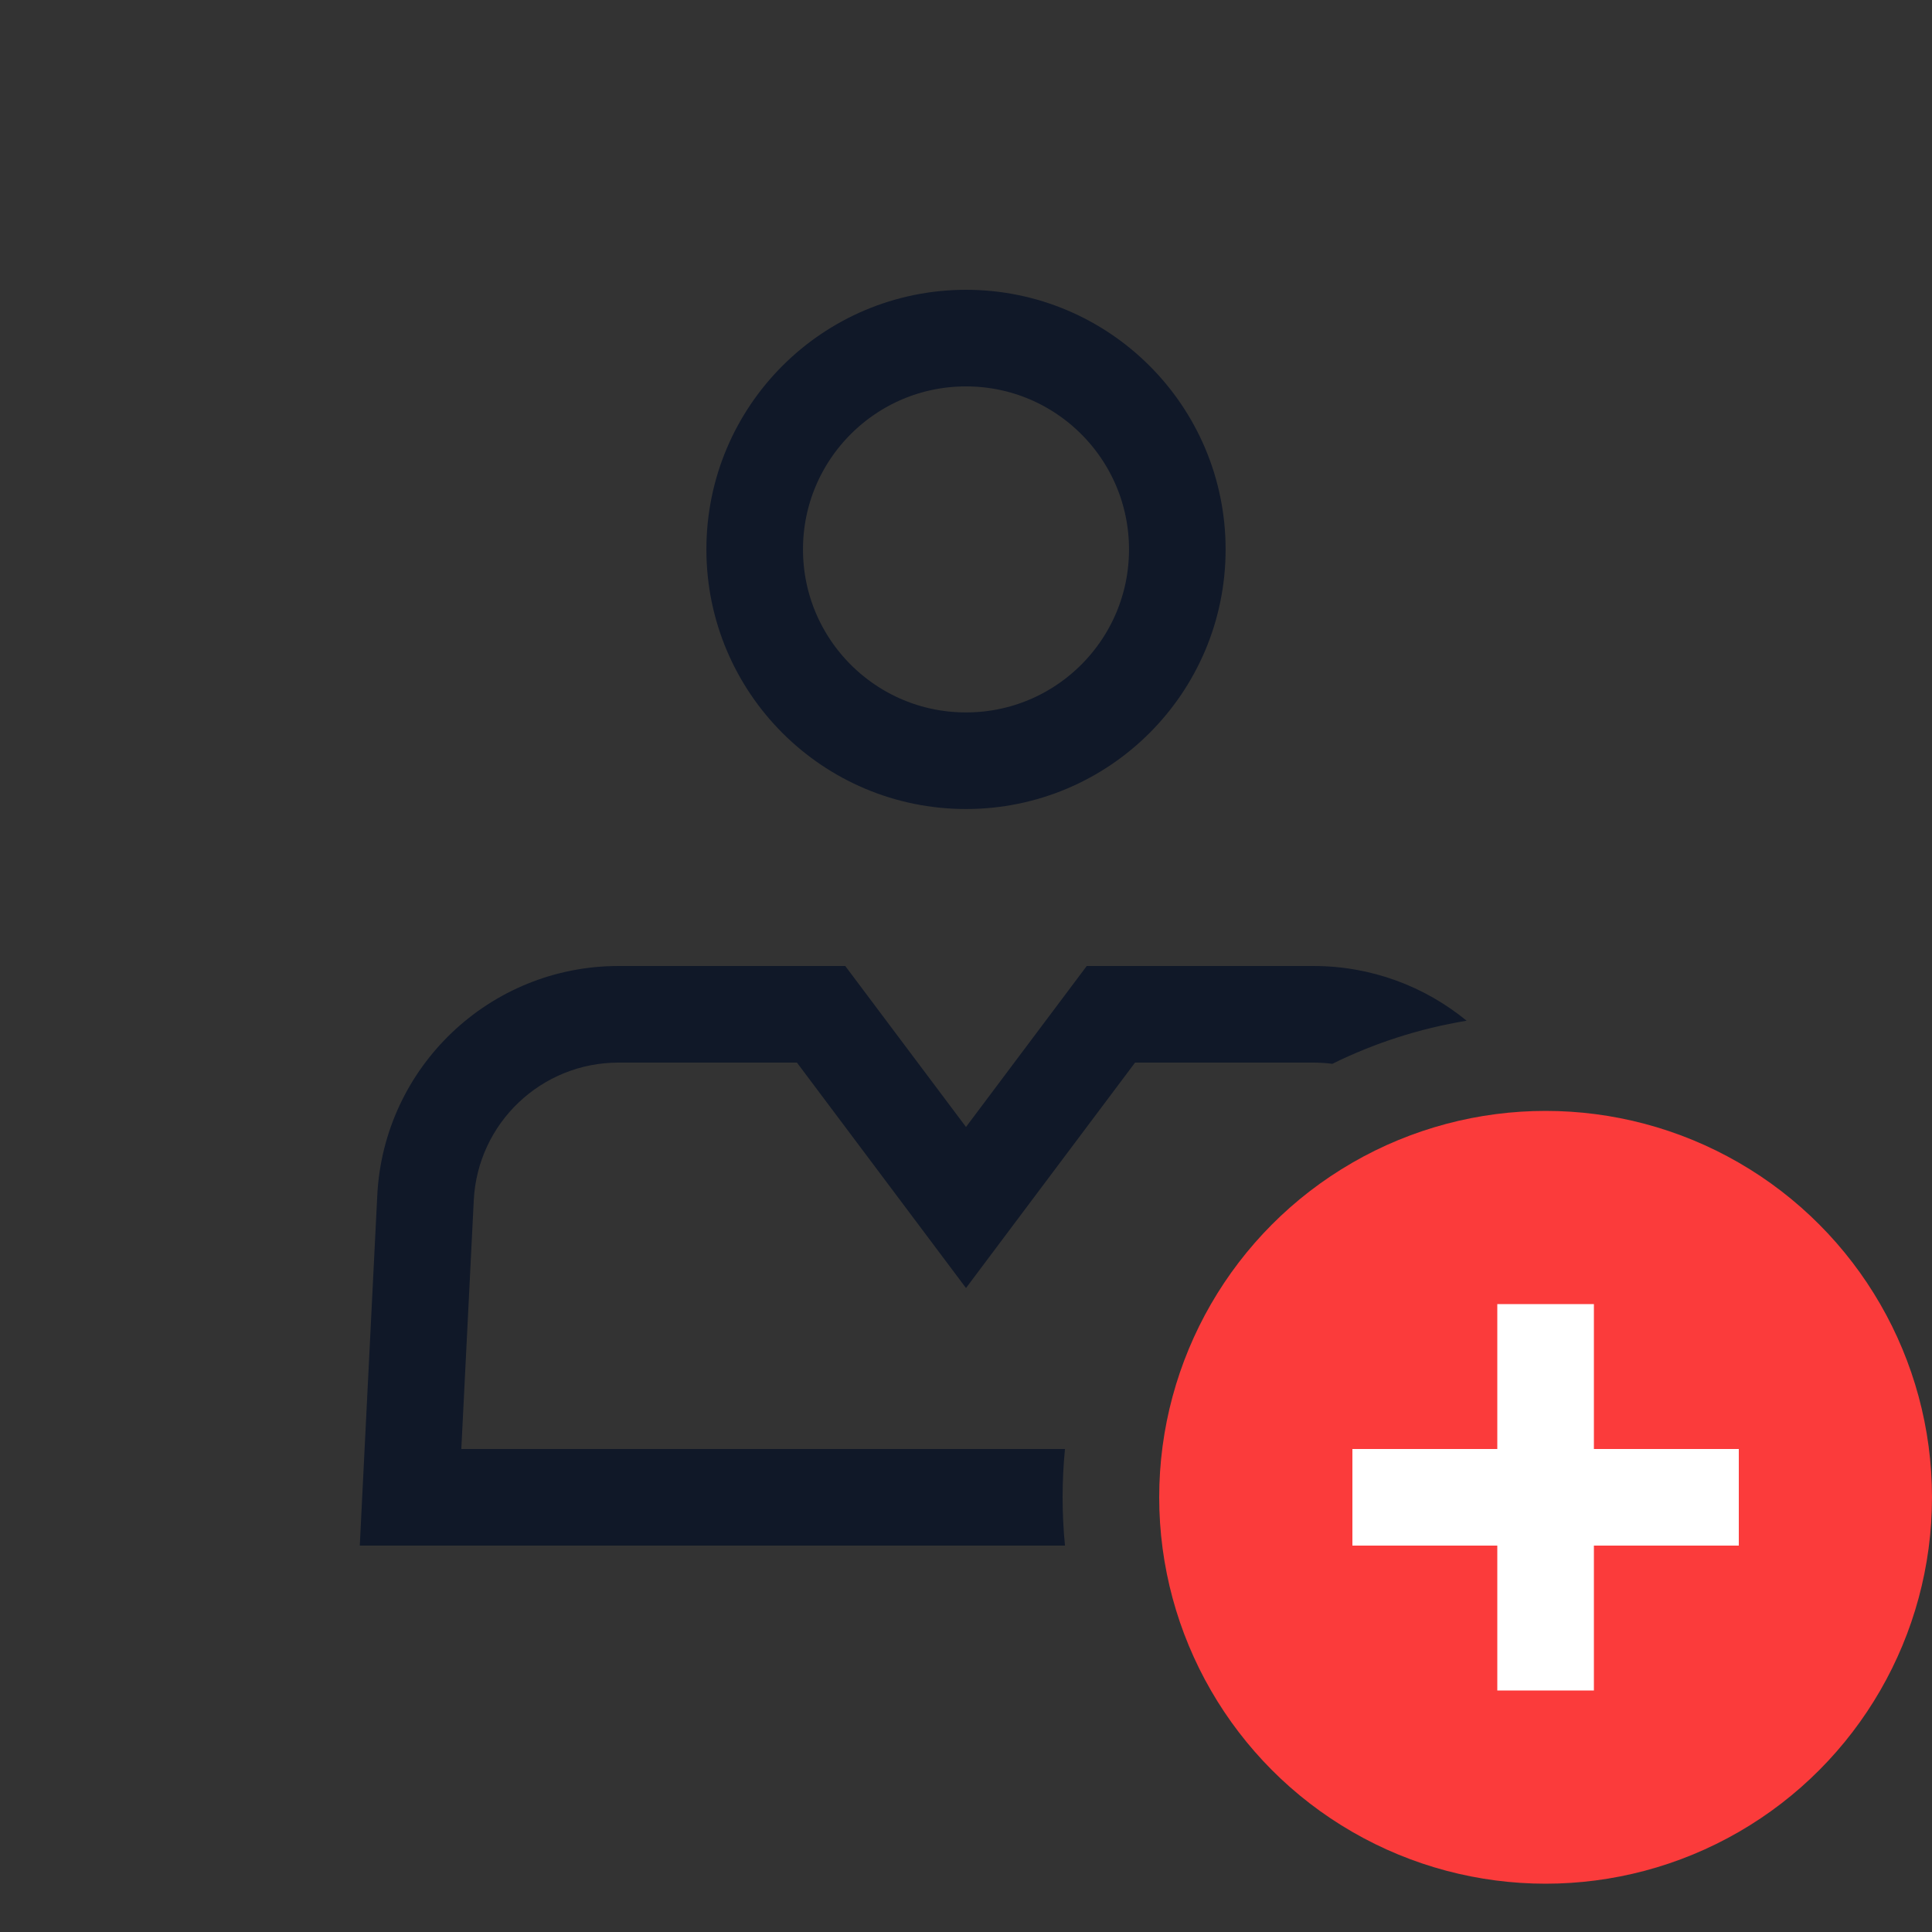
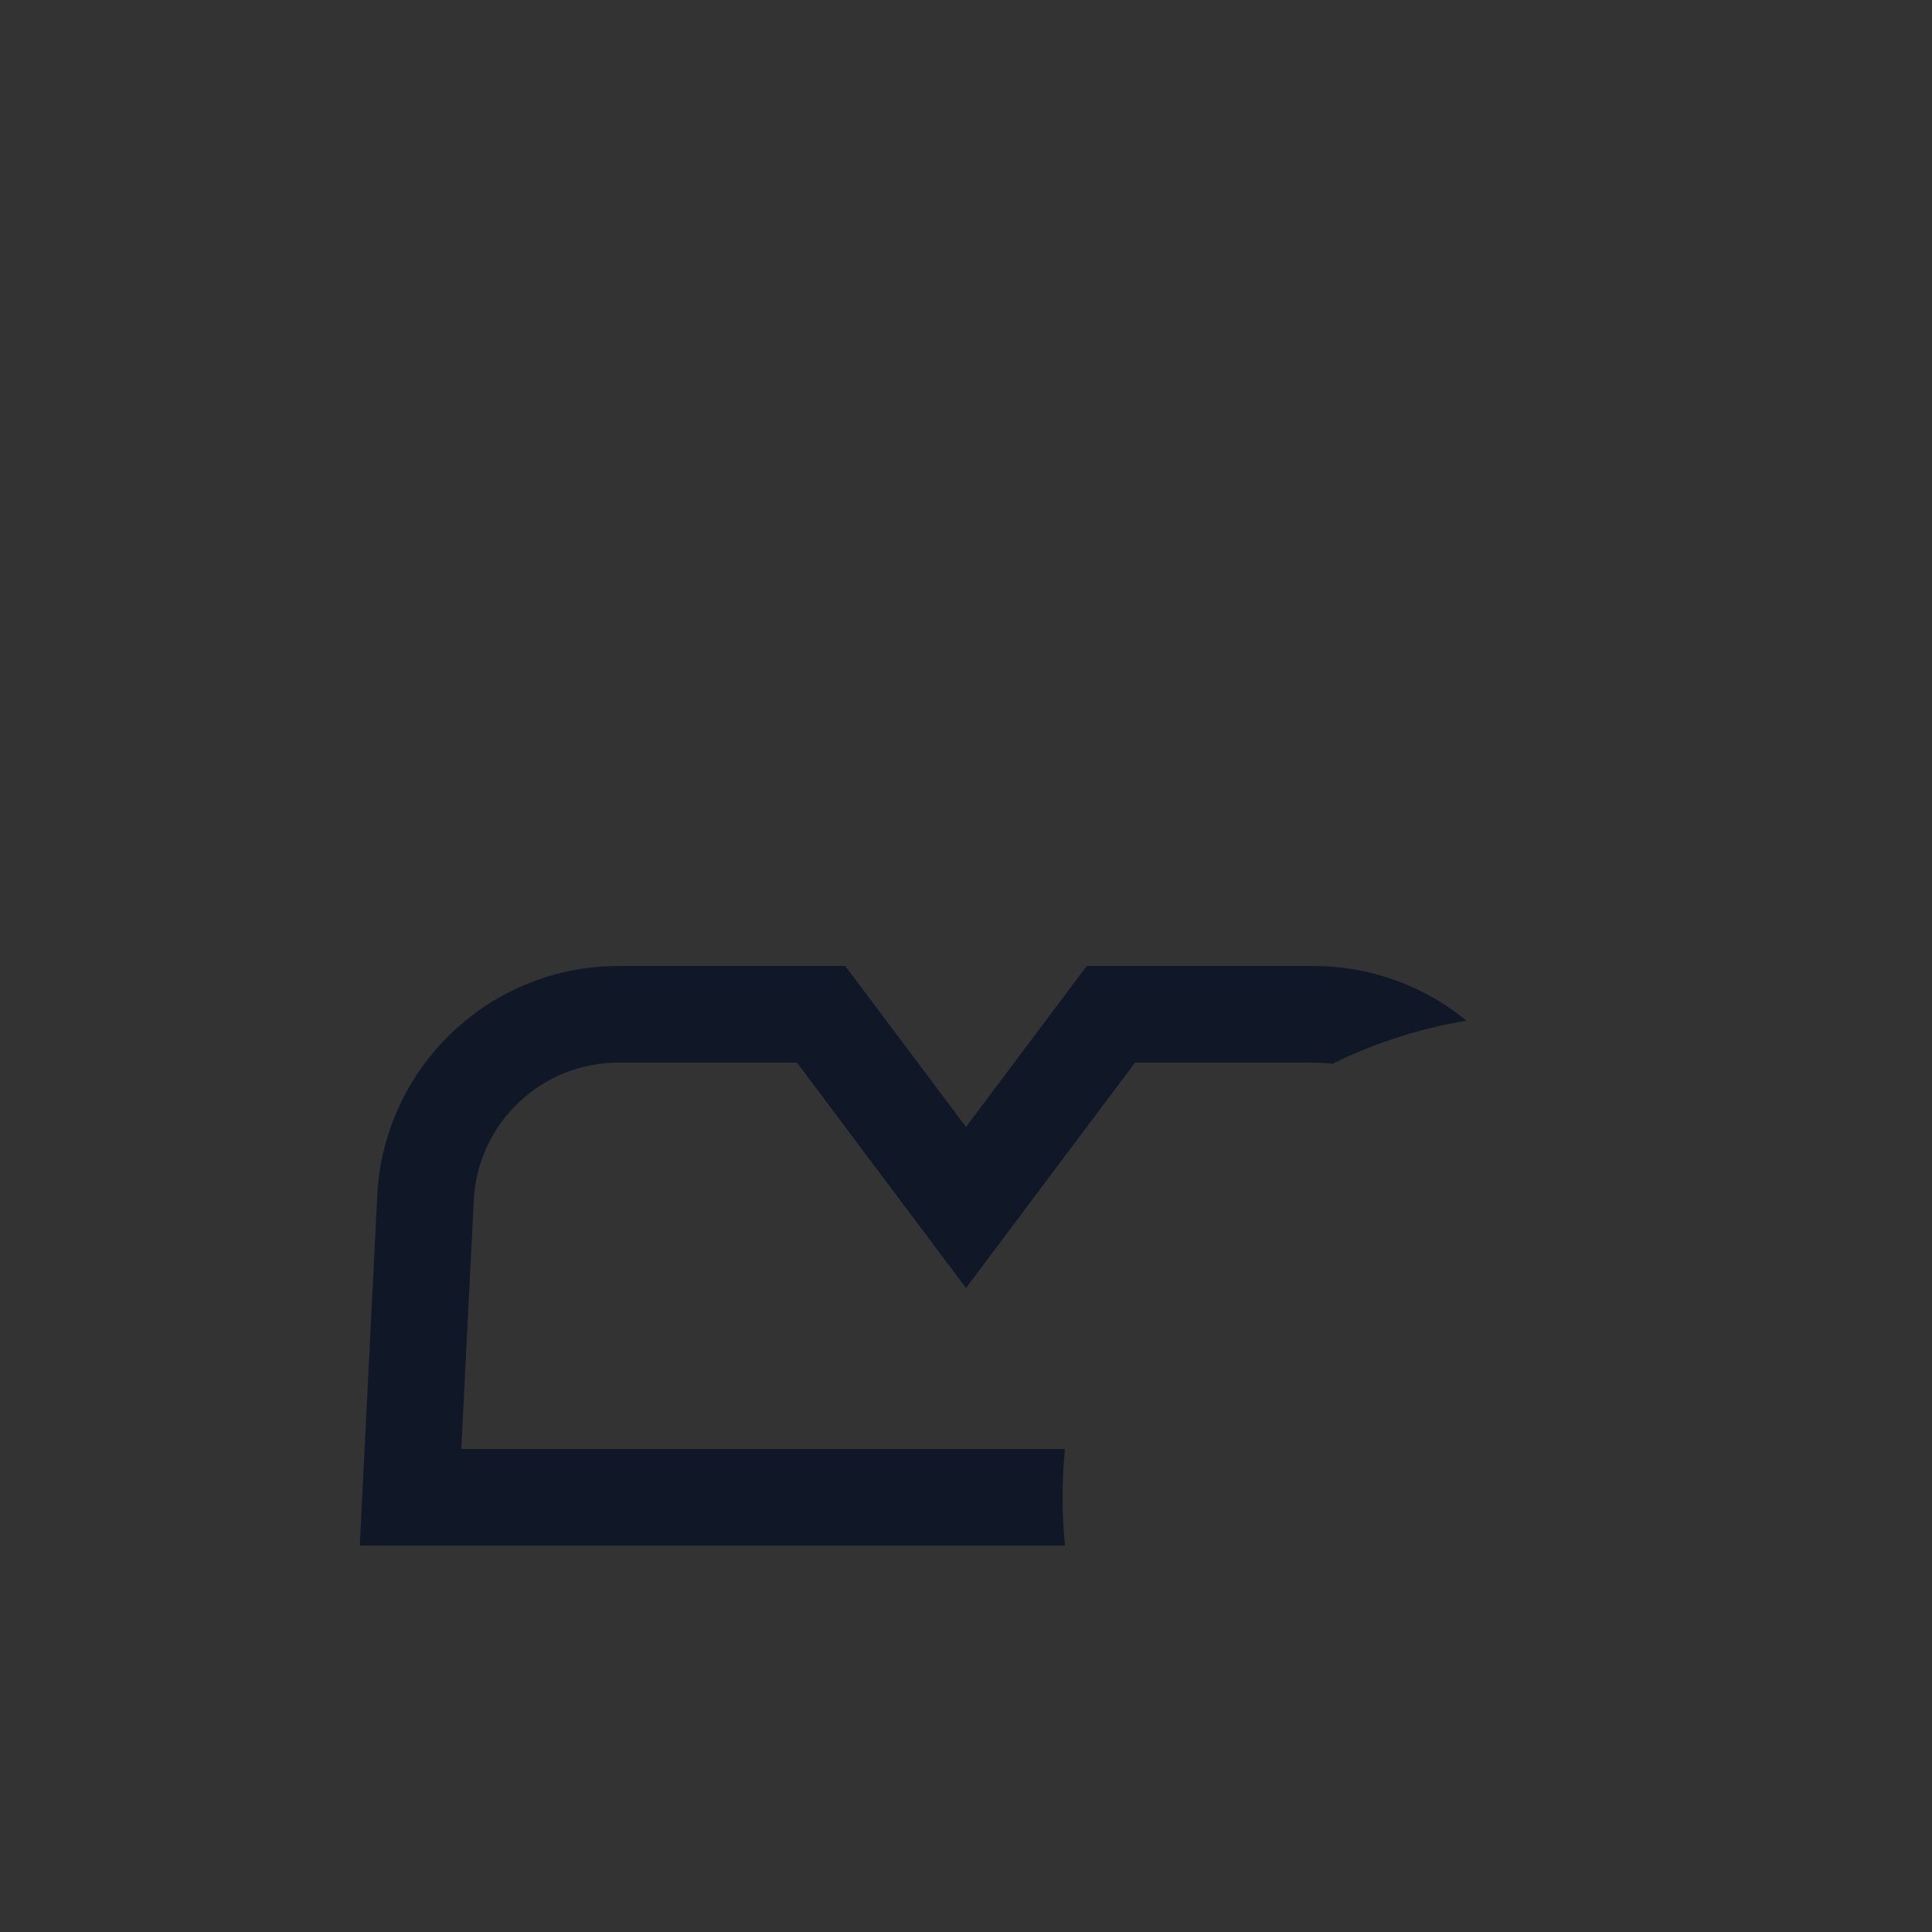
<svg xmlns="http://www.w3.org/2000/svg" width="40" height="40" viewBox="0 0 40 40" fill="none">
  <rect x="0" y="0" width="40" height="40" fill="#333333" stroke="none" />
-   <path d="M20 15.75C22.416 15.75 24.375 13.791 24.375 11.375C24.375 8.959 22.416 7 20 7C17.584 7 15.625 8.959 15.625 11.375C15.625 13.791 17.584 15.75 20 15.75Z" stroke="#101828" stroke-width="2" />
  <path fill-rule="evenodd" clip-rule="evenodd" d="M9.809 24.85C9.889 23.254 11.206 22 12.805 22H16.5L19.2 25.6L20 26.667L20.8 25.6L23.5 22H27.195C27.327 22 27.457 22.009 27.585 22.025C28.448 21.599 29.382 21.295 30.365 21.133C29.5 20.424 28.395 20 27.195 20H23H22.5L22.2 20.4L20 23.333L17.8 20.4L17.5 20H17H12.805C10.141 20 7.944 22.089 7.811 24.75L7.501 30.95L7.449 32H8.5H22.049C22.017 31.671 22 31.337 22 31C22 30.663 22.017 30.329 22.049 30H9.551L9.809 24.85Z" fill="#101828" />
-   <circle cx="32" cy="31" r="8" fill="#FB3B3B" />
-   <path d="M32 27V35" stroke="white" stroke-width="2" />
-   <path d="M28 31H36" stroke="white" stroke-width="2" />
</svg>